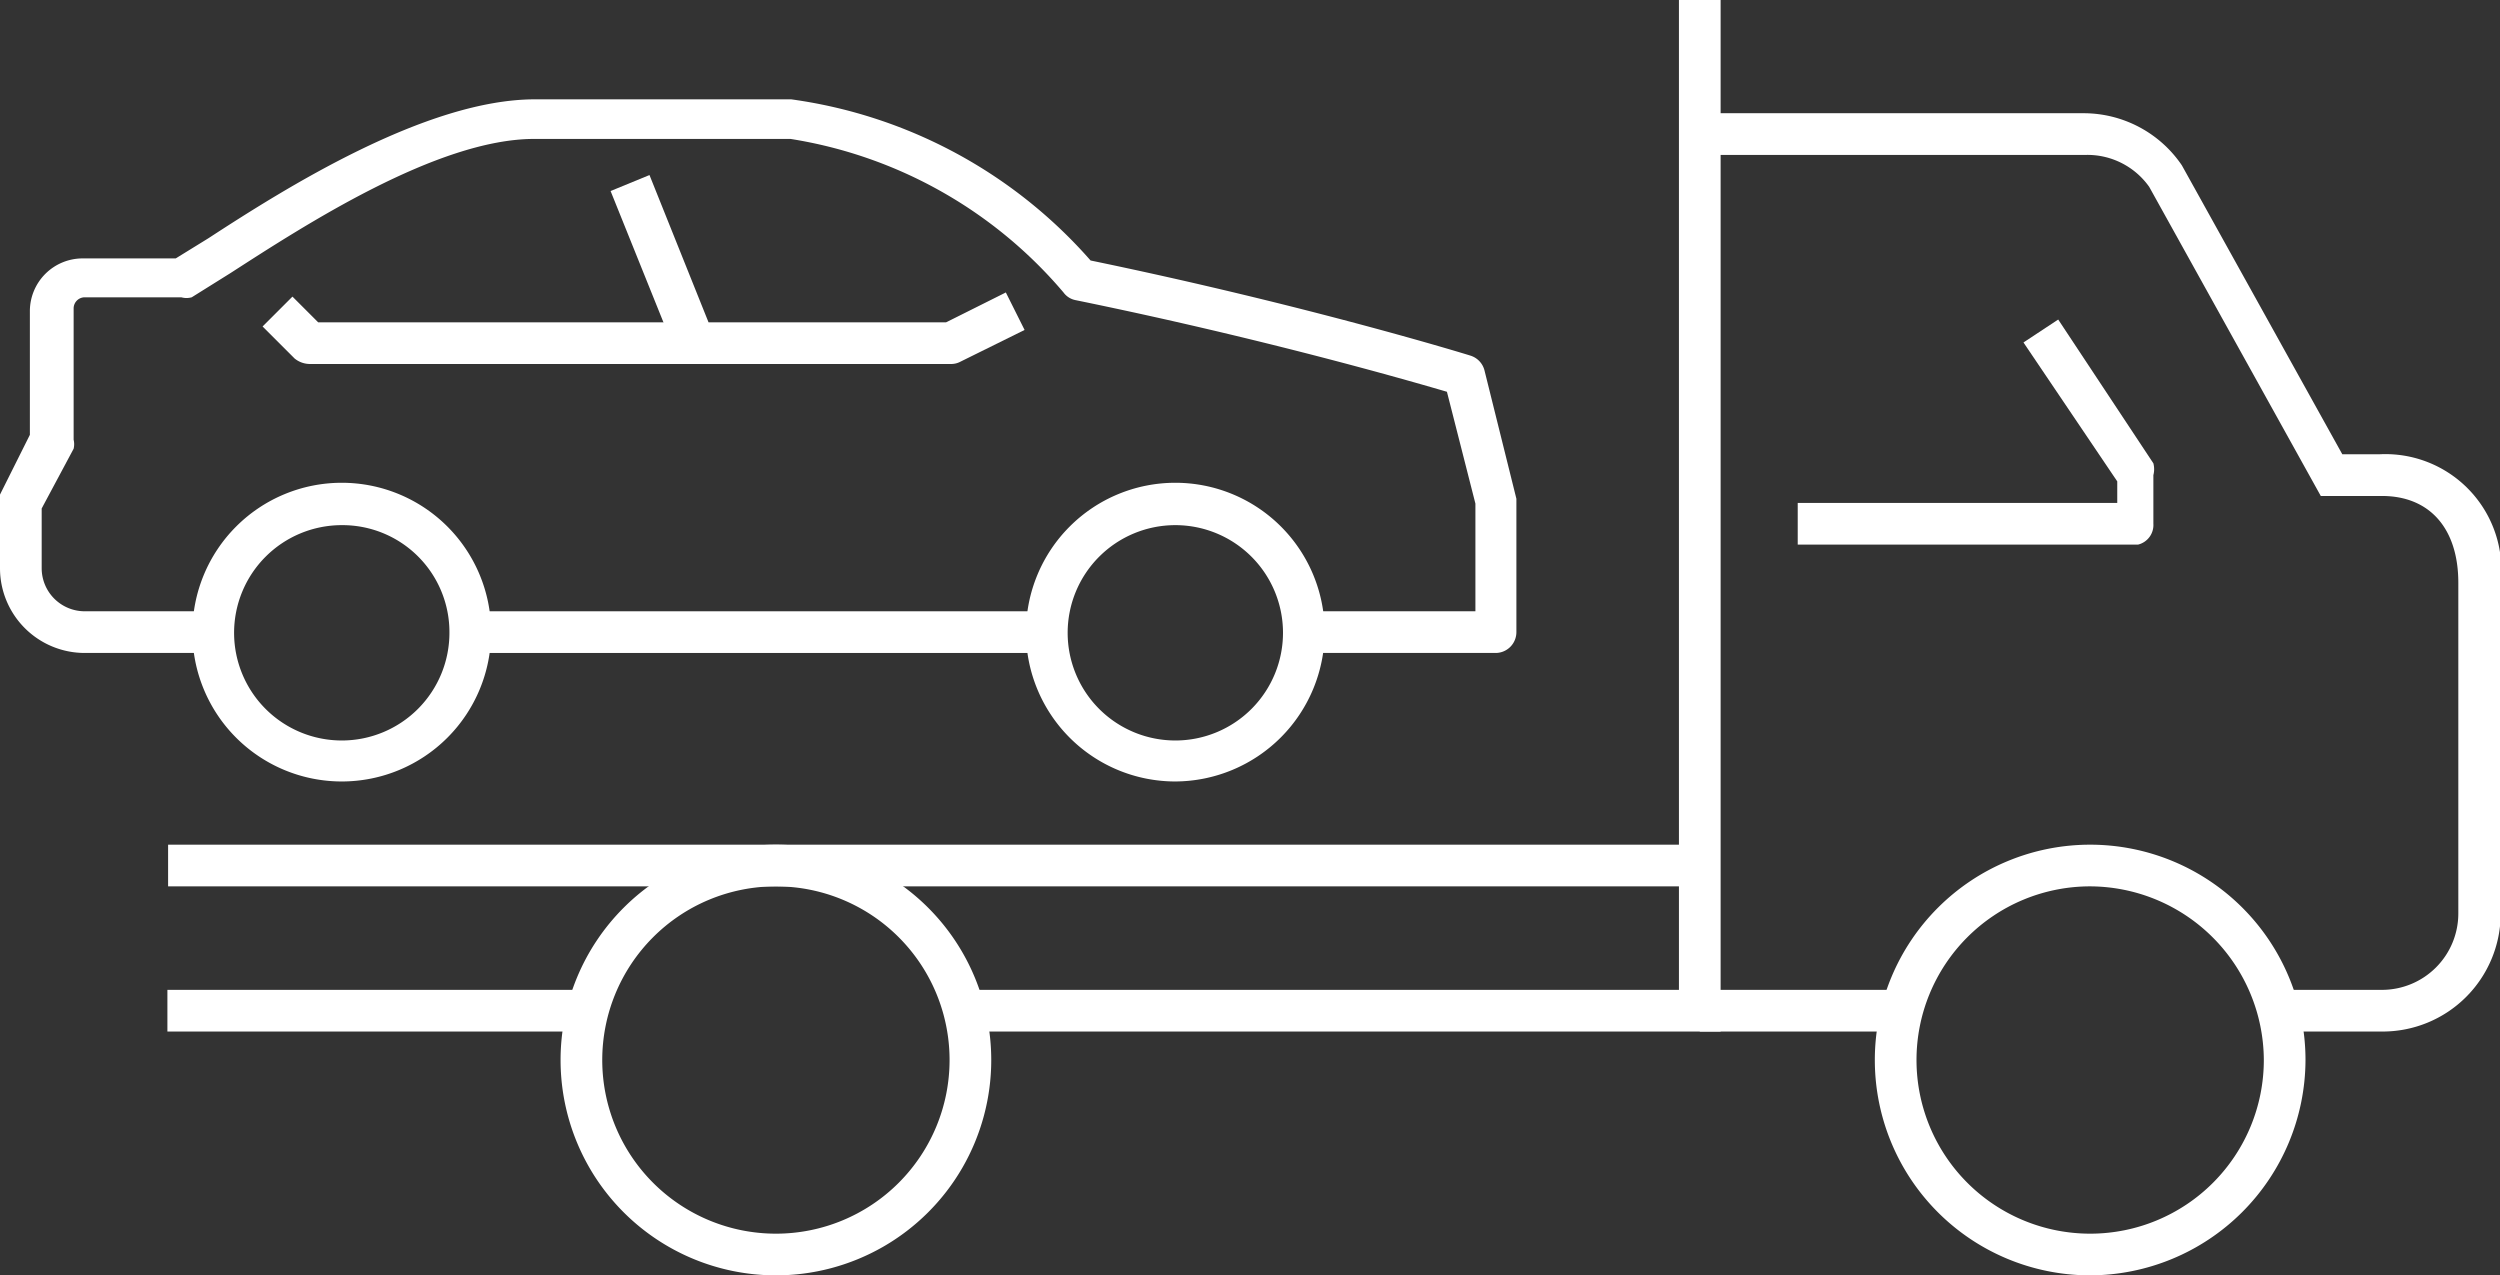
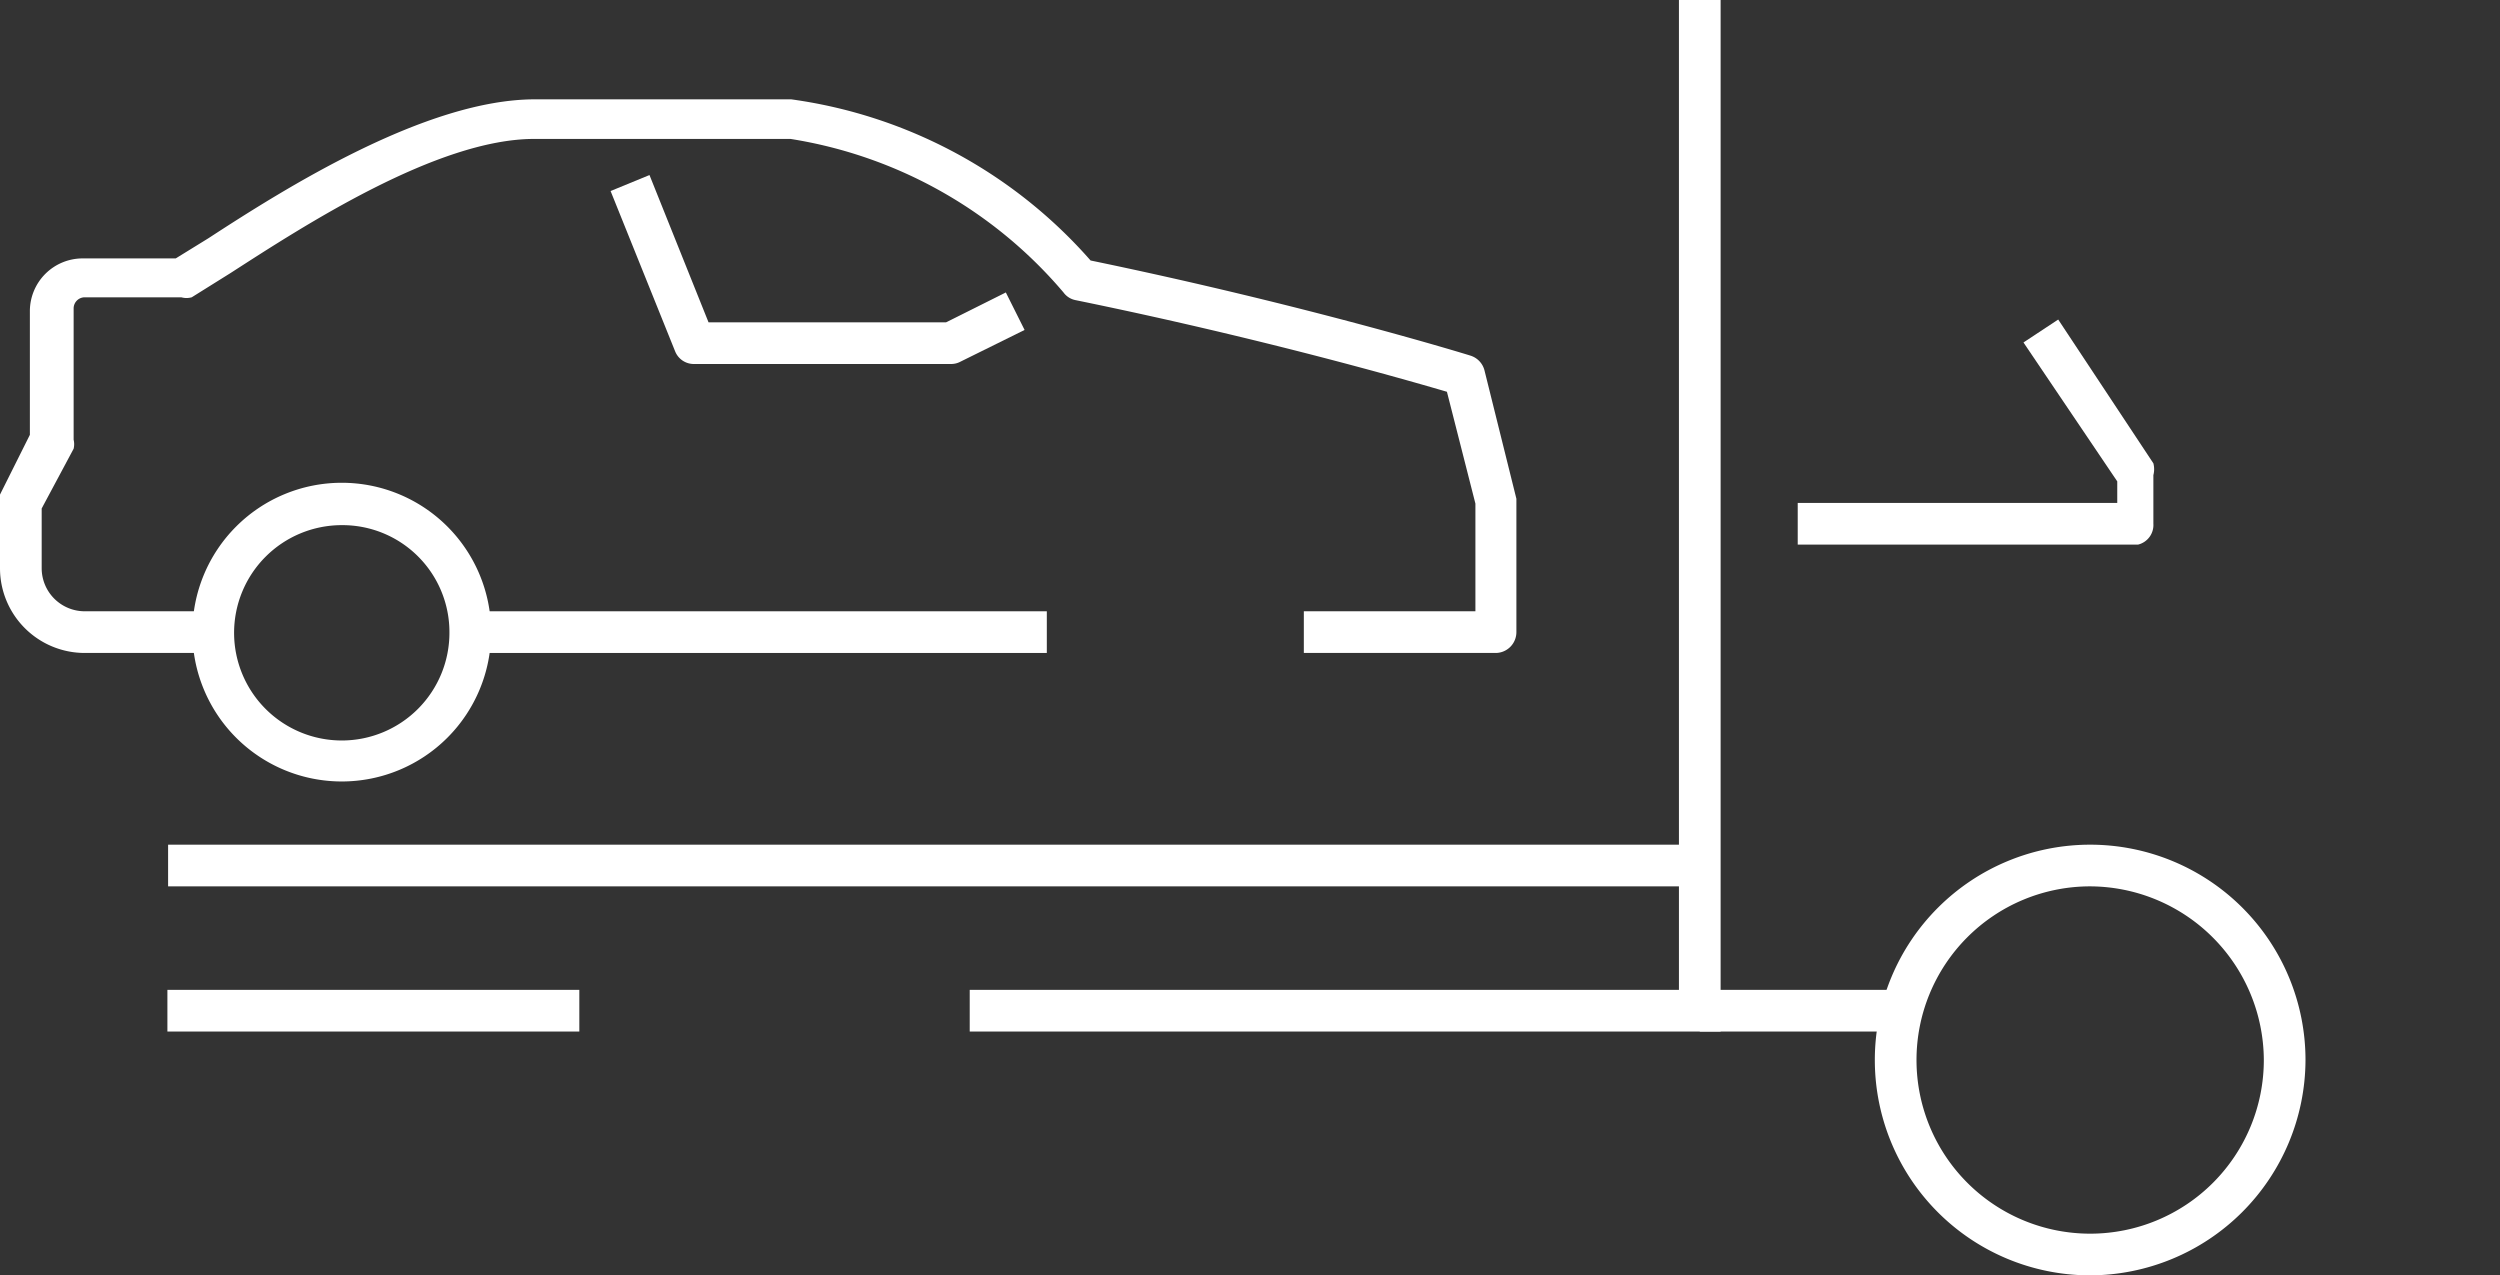
<svg xmlns="http://www.w3.org/2000/svg" viewBox="0 0 35.99 18.36">
  <rect x="0" y="0" width="35.99" height="18.36" fill="#333333" stroke="none" />
  <defs>
    <style>.cls-1{fill:#fff;}</style>
  </defs>
  <title>Scrap</title>
  <g id="Layer_2" data-name="Layer 2">
    <g id="Layer_1-2" data-name="Layer 1">
      <rect class="cls-1" x="24.47" y="14.25" width="2.8" height="0.6" />
-       <path class="cls-1" d="M34.29,14.85h-1.4v-.6h1.4a1.1,1.1,0,0,0,1.1-1.1V8.39c0-.78-.41-1.25-1.1-1.25h-.88L30.94,2.69a1.09,1.09,0,0,0-.9-.46H24.47v-.6H30a1.71,1.71,0,0,1,1.41.75l2.31,4.16h.53A1.67,1.67,0,0,1,36,8.39v4.76A1.7,1.7,0,0,1,34.29,14.85Z" />
      <polygon class="cls-1" points="24.77 14.85 13.96 14.85 13.96 14.25 24.17 14.25 24.17 0 24.77 0 24.77 14.85" />
      <rect class="cls-1" x="2.41" y="14.25" width="5.93" height="0.6" />
      <path class="cls-1" d="M30.08,18.36a3.1,3.1,0,1,1,3.11-3.1A3.11,3.11,0,0,1,30.08,18.36Zm0-5.6a2.5,2.5,0,1,0,2.51,2.5A2.51,2.51,0,0,0,30.08,12.76Z" />
-       <path class="cls-1" d="M11.16,18.36a3.1,3.1,0,1,1,3.11-3.1A3.1,3.1,0,0,1,11.16,18.36Zm0-5.6a2.5,2.5,0,1,0,2.51,2.5A2.5,2.5,0,0,0,11.16,12.76Z" />
      <path class="cls-1" d="M30.78,7.84h-4.9v-.6h4.6V6.93l-1.35-2,.5-.33L31,6.67a.34.34,0,0,1,0,.17v.7A.29.29,0,0,1,30.78,7.84Z" />
      <rect class="cls-1" x="2.42" y="12.16" width="22.05" height="0.6" />
      <rect class="cls-1" x="6.76" y="8.8" width="8.31" height="0.6" />
      <path class="cls-1" d="M21.54,9.4H18.77V8.8h2.47V7.25l-.41-1.61c-.58-.17-2.66-.77-5.35-1.32a.28.28,0,0,1-.17-.11A6.48,6.48,0,0,0,11.38,2H7.69C6.29,2,4.36,3.26,3.32,3.93l-.56.35a.28.28,0,0,1-.15,0H1.22a.16.16,0,0,0-.16.16V6.33a.28.28,0,0,1,0,.13L.6,7.32v.86a.62.62,0,0,0,.62.62H3.07v.6H1.22A1.22,1.22,0,0,1,0,8.18V7.25a.31.31,0,0,1,0-.13l.43-.86V4.48a.76.76,0,0,1,.76-.76H2.53L3,3.43c1.09-.71,3.13-2,4.7-2h3.69A7,7,0,0,1,15.7,3.75c3.14.65,5.44,1.36,5.47,1.37a.3.3,0,0,1,.2.21l.46,1.85V9.1A.3.3,0,0,1,21.54,9.4Z" />
      <path class="cls-1" d="M13.69,5.24H10a.29.29,0,0,1-.28-.18L8.79,2.75l.56-.23.85,2.12h3.42l.86-.43.27.54-.93.46A.28.28,0,0,1,13.69,5.24Z" />
-       <path class="cls-1" d="M10,5.24H4.46a.35.35,0,0,1-.22-.08L3.78,4.7l.43-.43.37.37H10Z" />
-       <path class="cls-1" d="M16.92,11.25A2.15,2.15,0,1,1,19.07,9.1,2.16,2.16,0,0,1,16.92,11.25Zm0-3.69A1.55,1.55,0,1,0,18.47,9.1,1.55,1.55,0,0,0,16.92,7.56Z" />
      <path class="cls-1" d="M4.92,11.25A2.15,2.15,0,1,1,7.07,9.1,2.15,2.15,0,0,1,4.92,11.25Zm0-3.69A1.55,1.55,0,1,0,6.47,9.1,1.54,1.54,0,0,0,4.92,7.56Z" />
    </g>
  </g>
</svg>